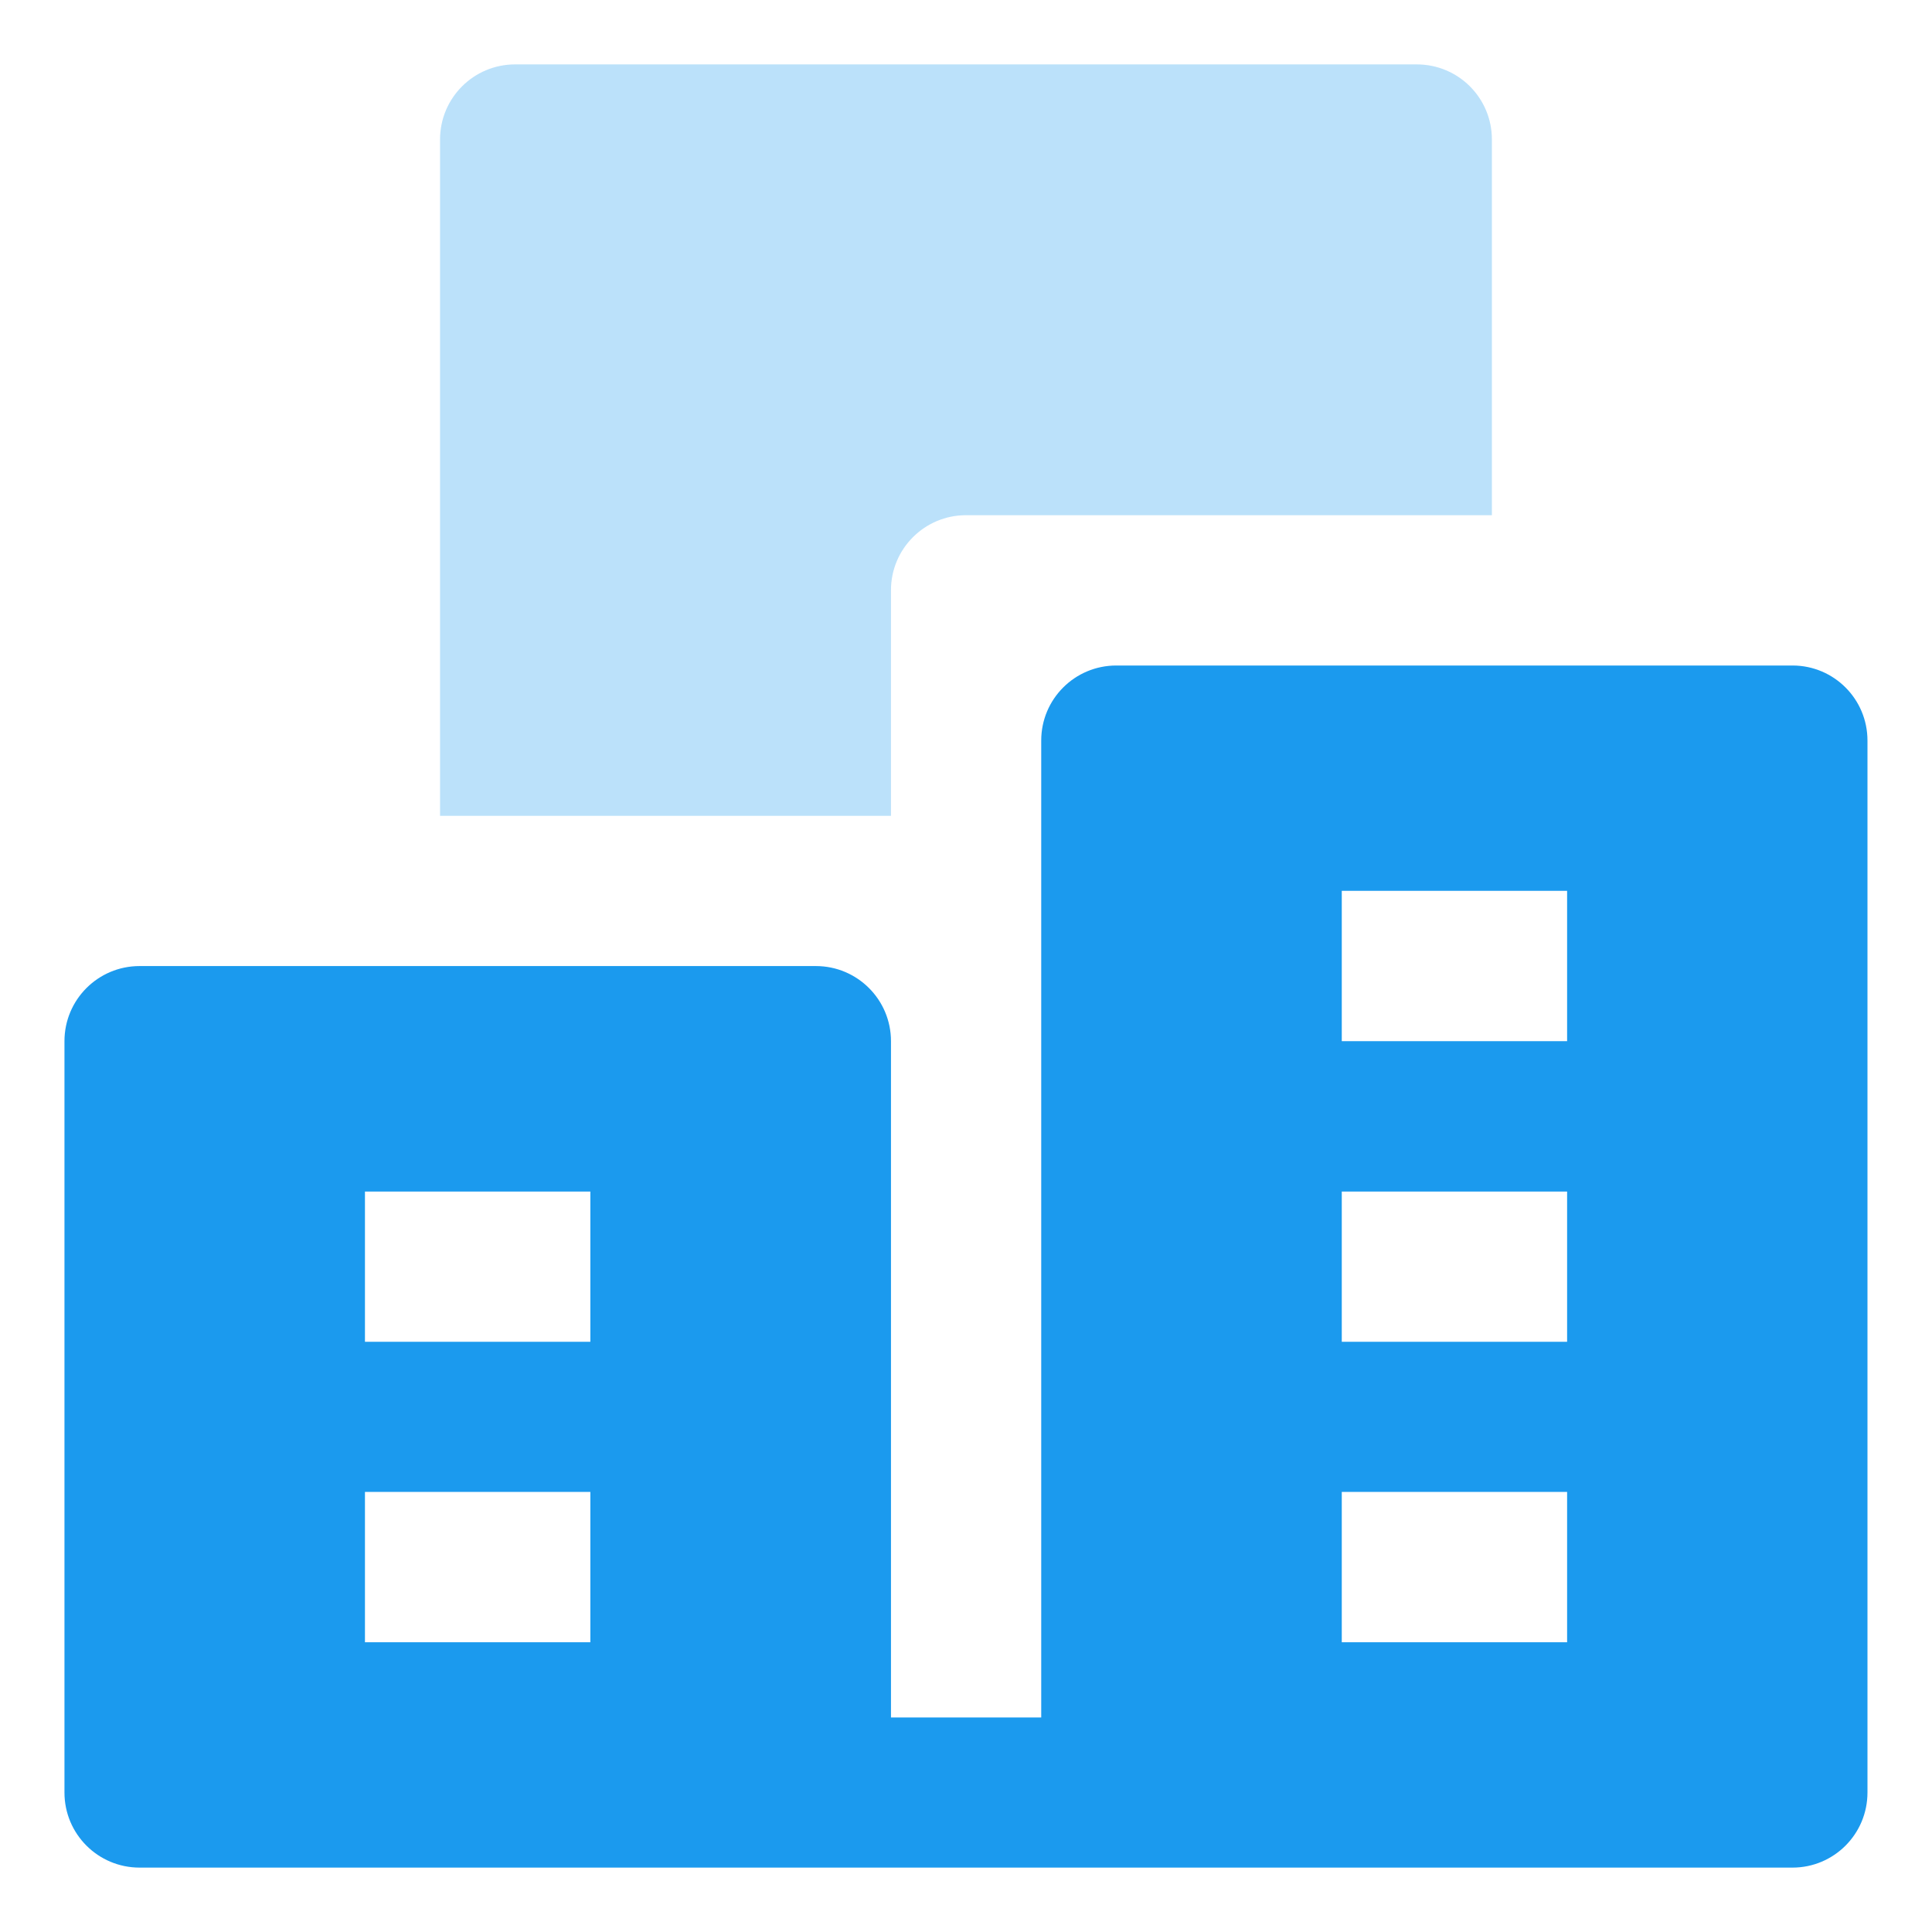
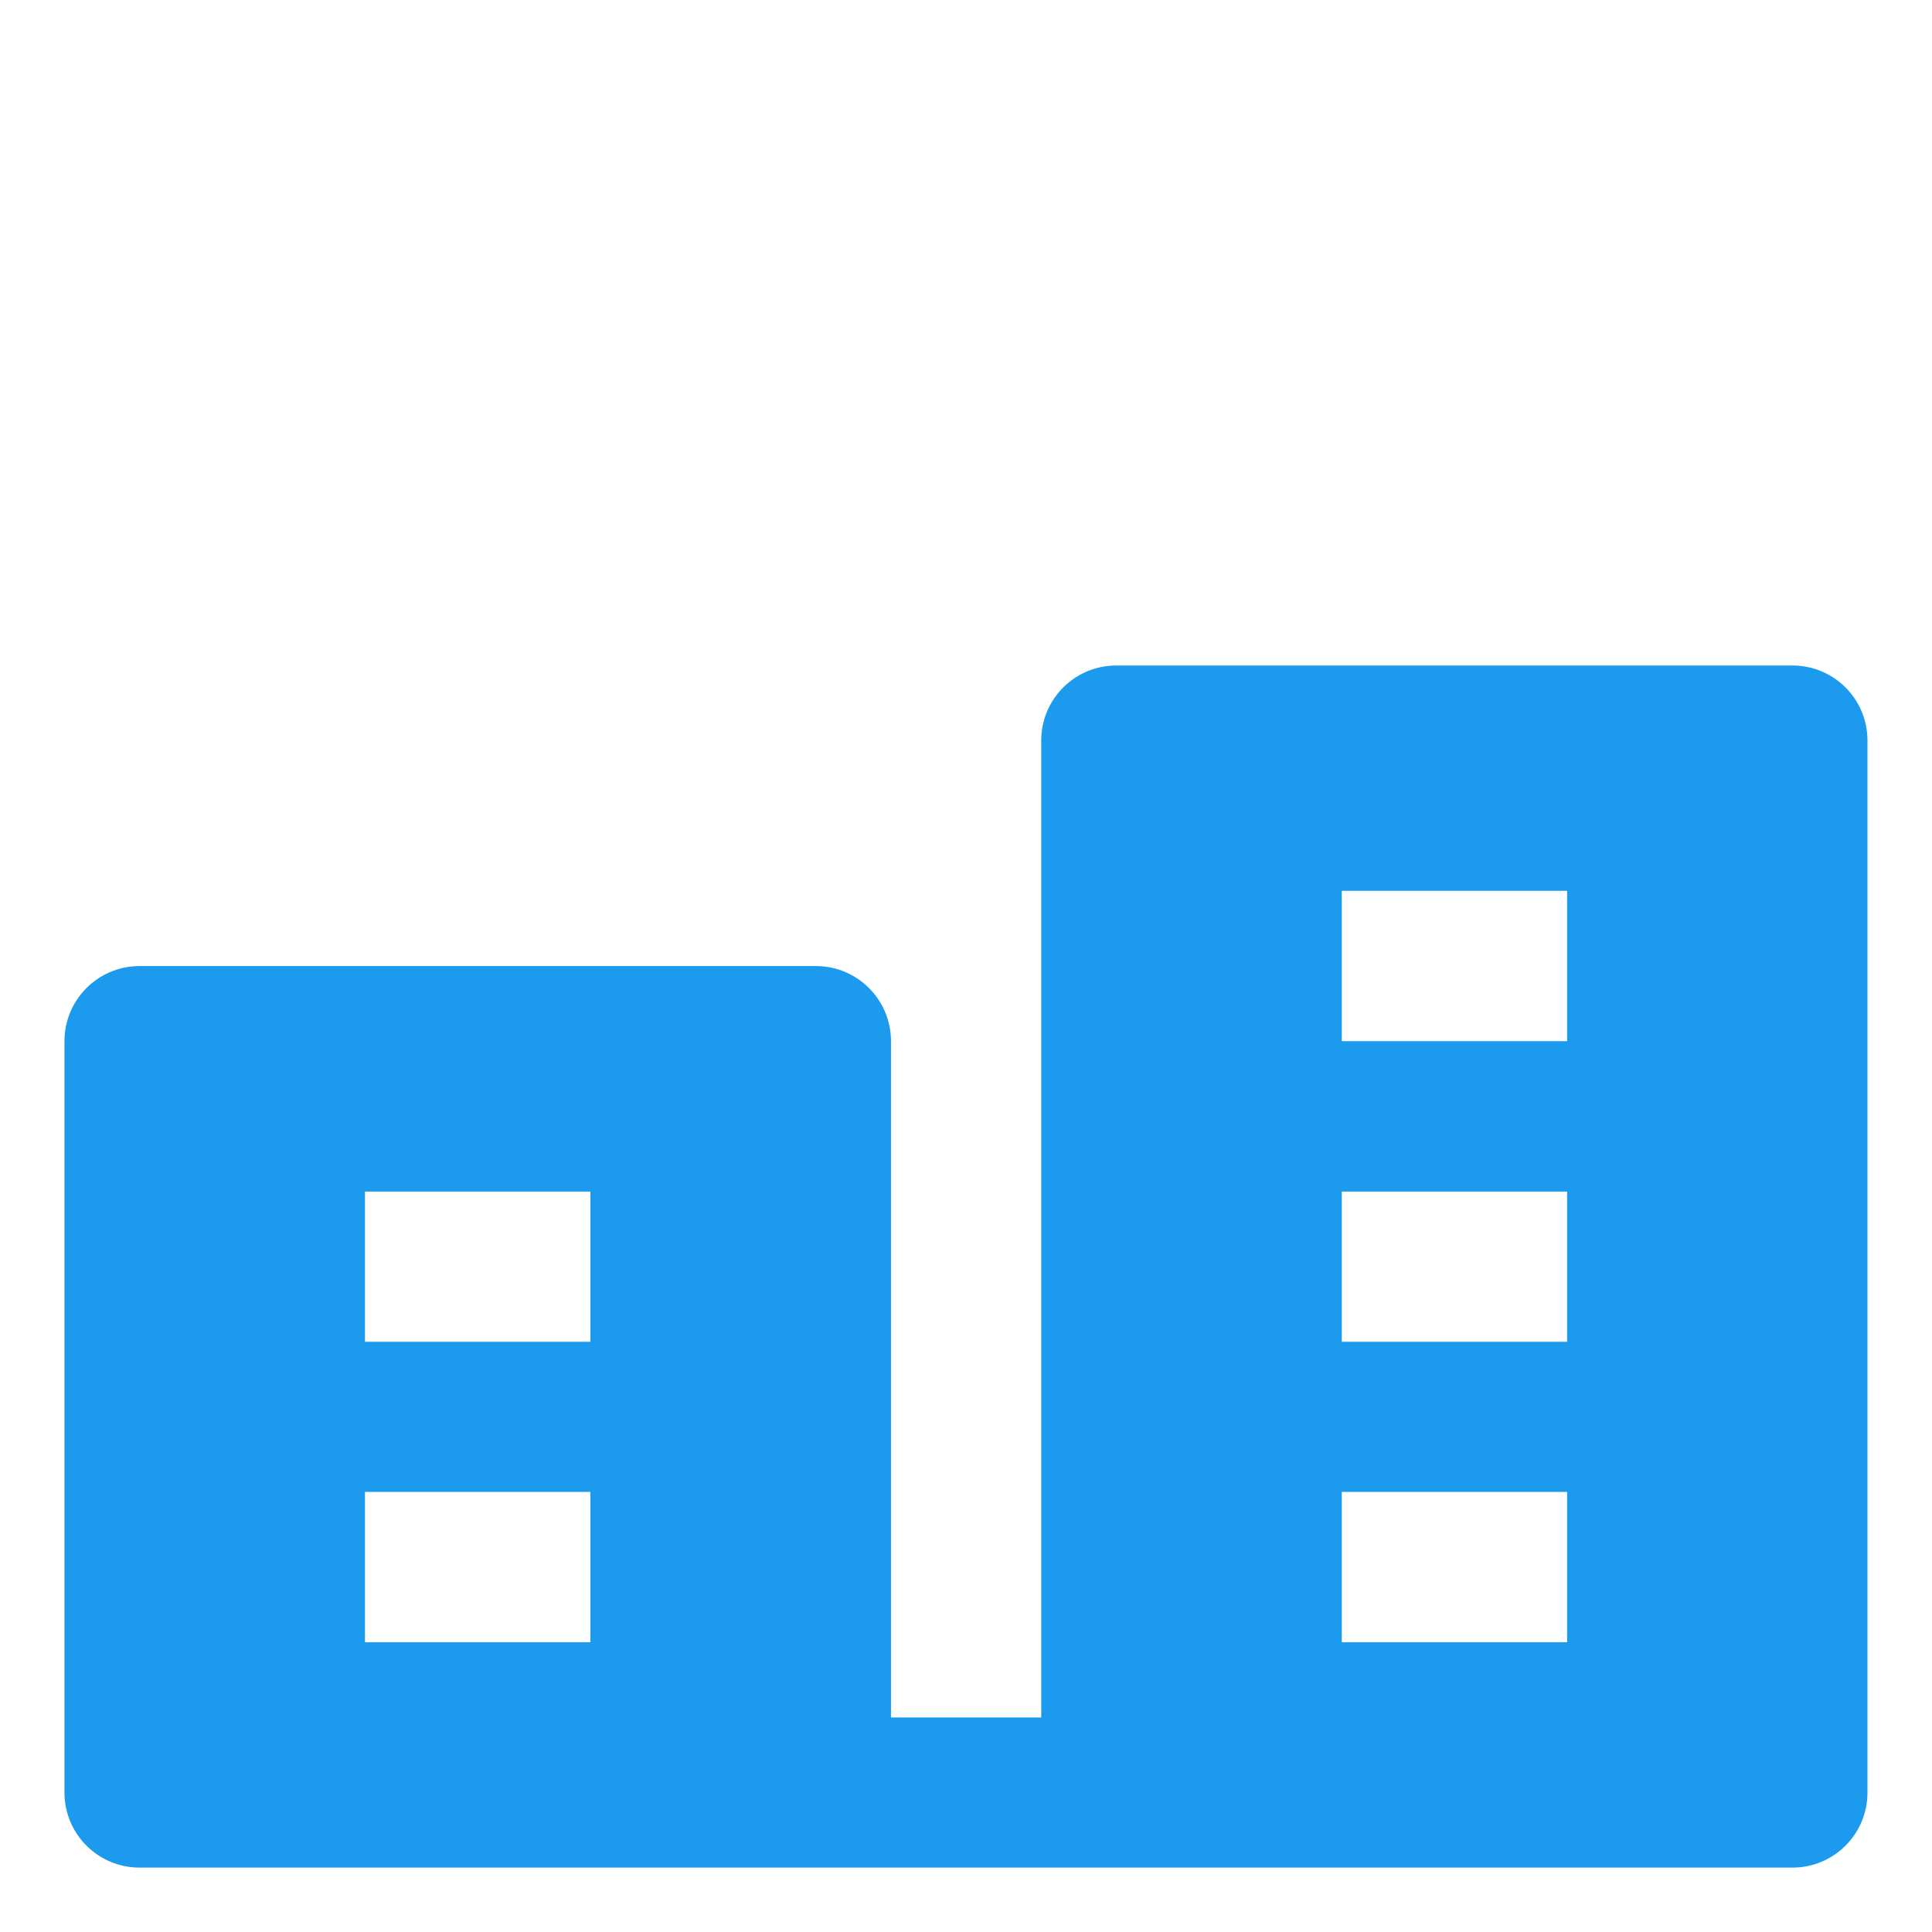
<svg xmlns="http://www.w3.org/2000/svg" version="1.1" id="图层_1" x="0px" y="0px" width="30px" height="30px" viewBox="0 0 30 30" enable-background="new 0 0 30 30" xml:space="preserve">
  <g>
    <path fill="#1B9AEE" d="M27.834,10.334c0.643,0,1.164,0.521,1.164,1.165v16.335c0,0.645-0.521,1.166-1.164,1.166H2.167   c-0.644,0-1.166-0.521-1.166-1.166V16.167c0-0.644,0.522-1.166,1.166-1.166h10.502c0.644,0,1.166,0.522,1.166,1.166v10.502h2.333   v-15.17c0-0.644,0.521-1.165,1.166-1.165H27.834z M9.167,23.166h-3.5v2.335h3.5V23.166z M9.167,20.831v-2.329h-3.5v2.333h3.5   V20.831z M24.334,23.166h-3.499v2.335h3.499V23.166z M24.334,20.831v-2.329h-3.499v2.333h3.499V20.831z M24.334,13.833h-3.499   v2.334h3.499V13.833z" />
-     <path opacity="0.3" fill="#1B9AEE" enable-background="new    " d="M13.833,12.668h-7V2.166C6.833,1.521,7.355,1,7.999,1h14   c0.647,0,1.167,0.521,1.167,1.166V8H15c-0.643,0-1.165,0.521-1.165,1.164v3.504H13.833z" />
  </g>
</svg>